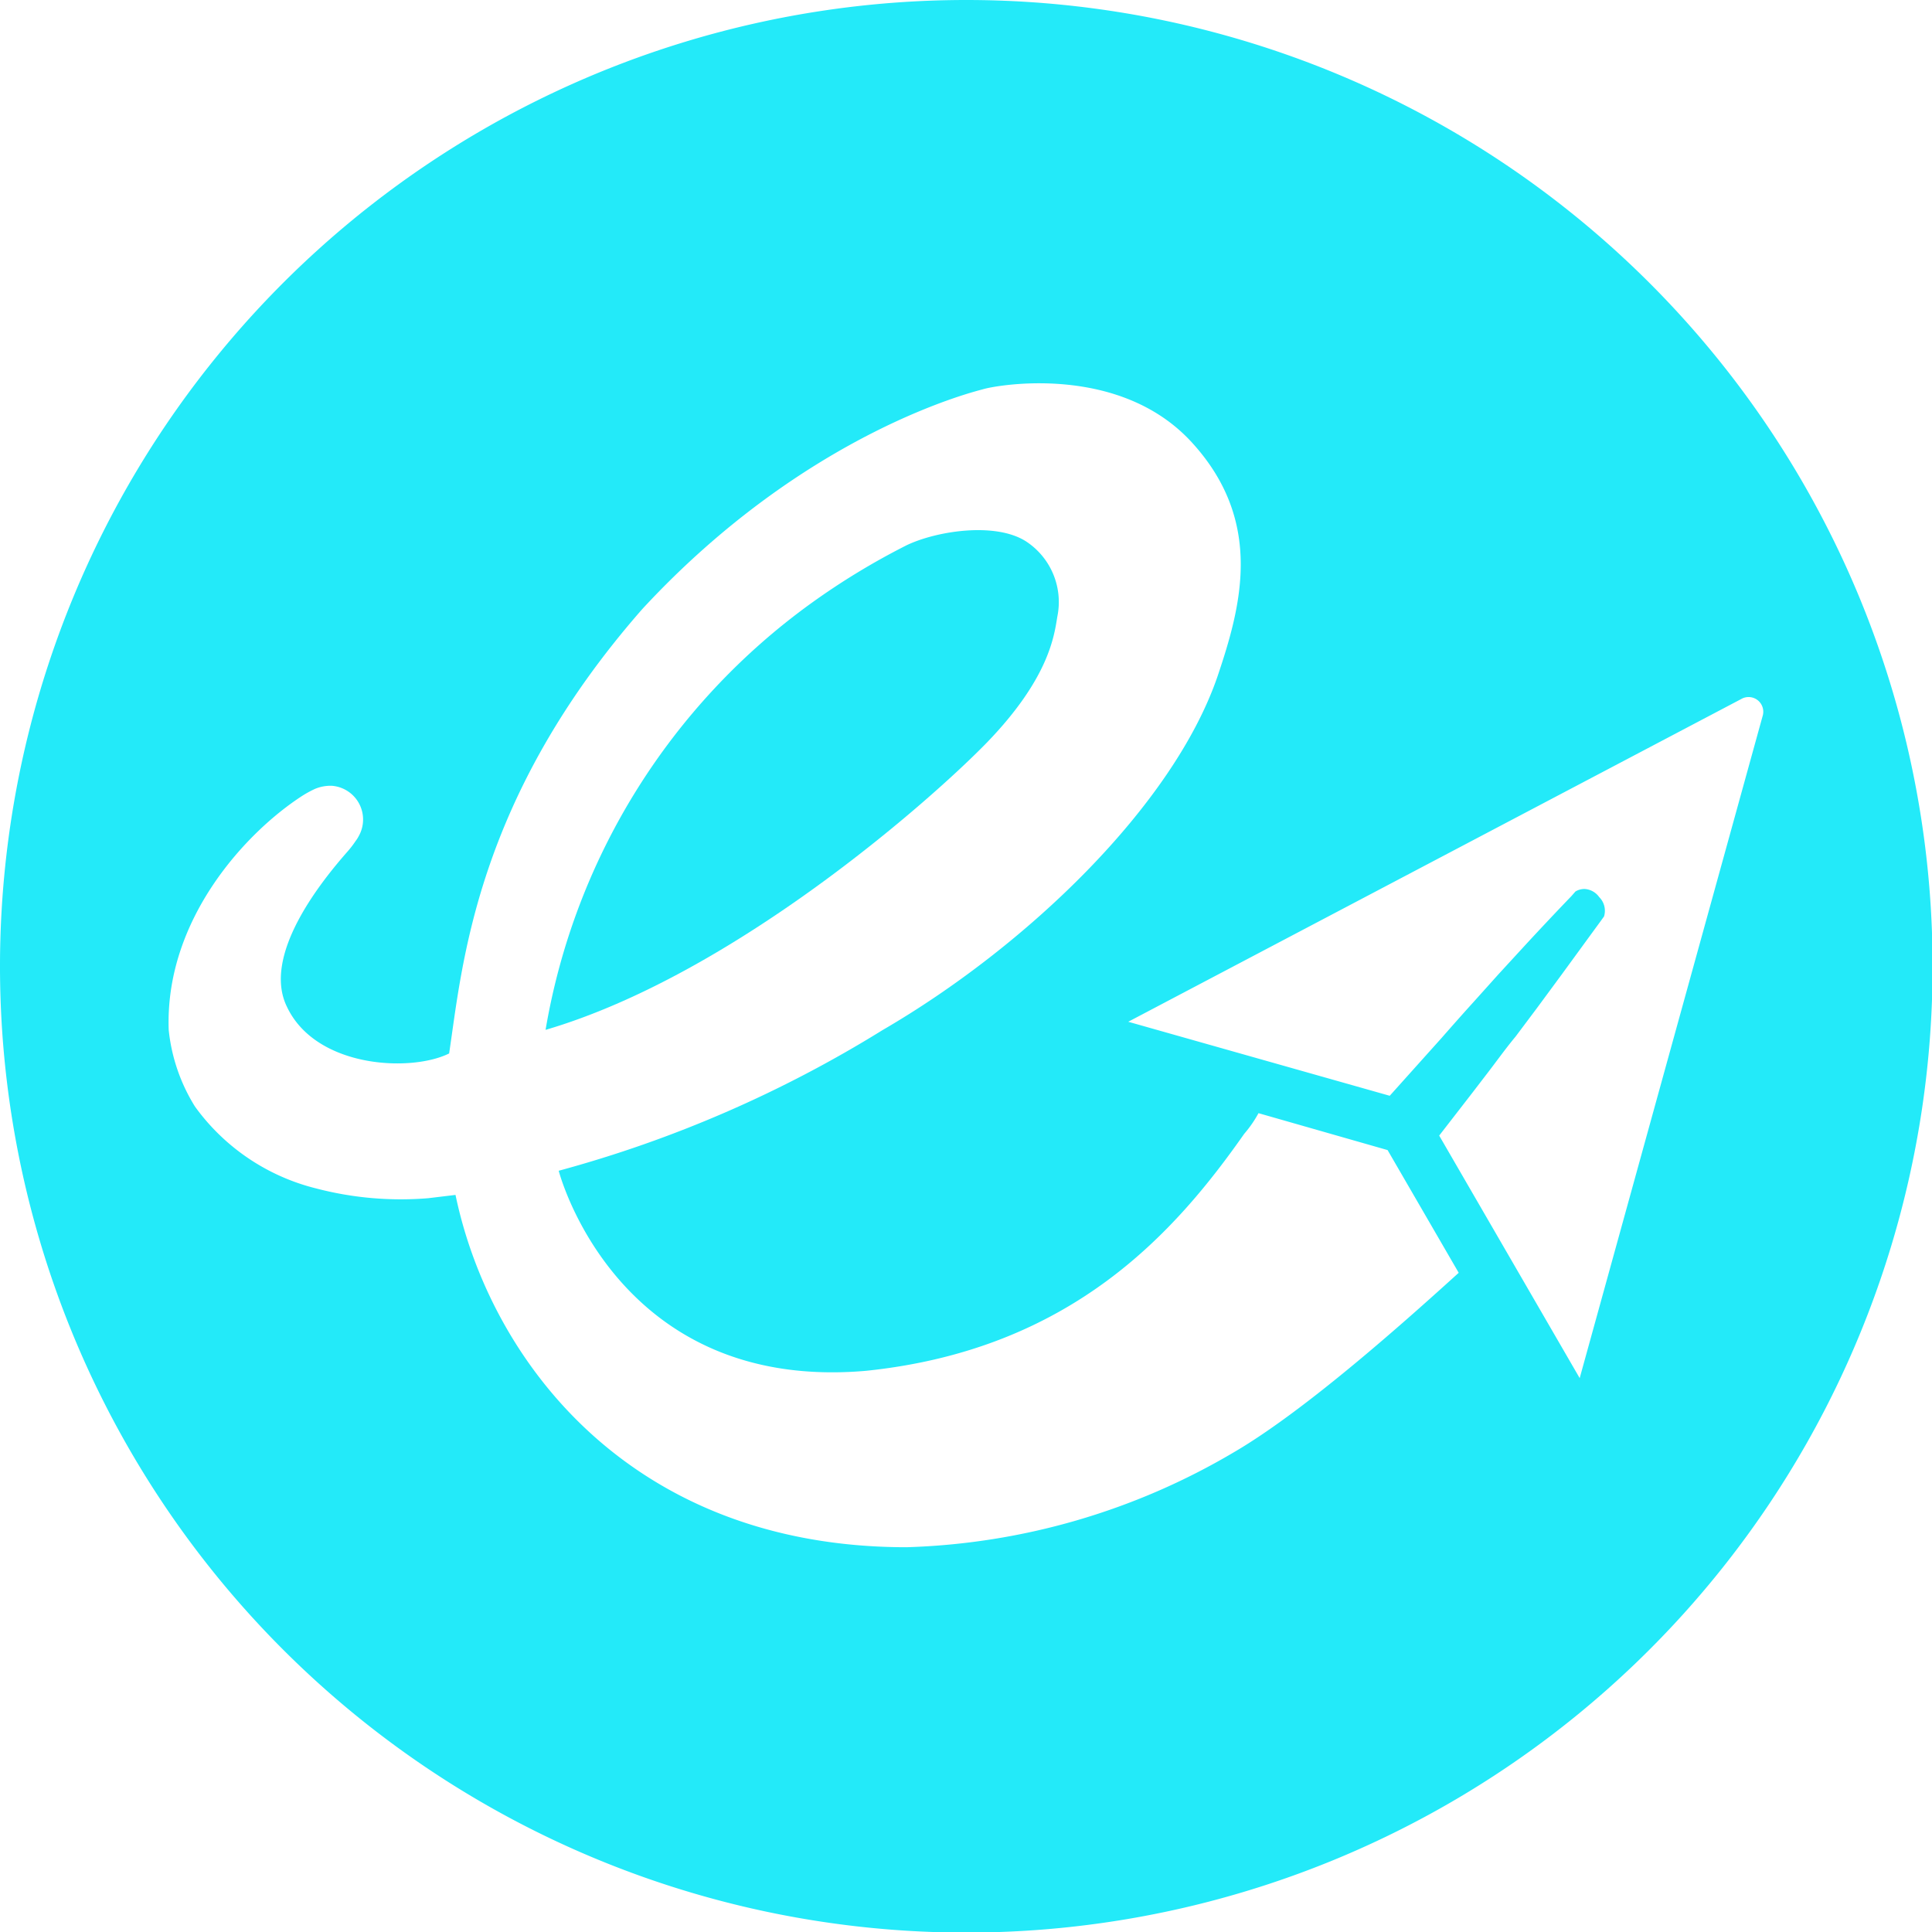
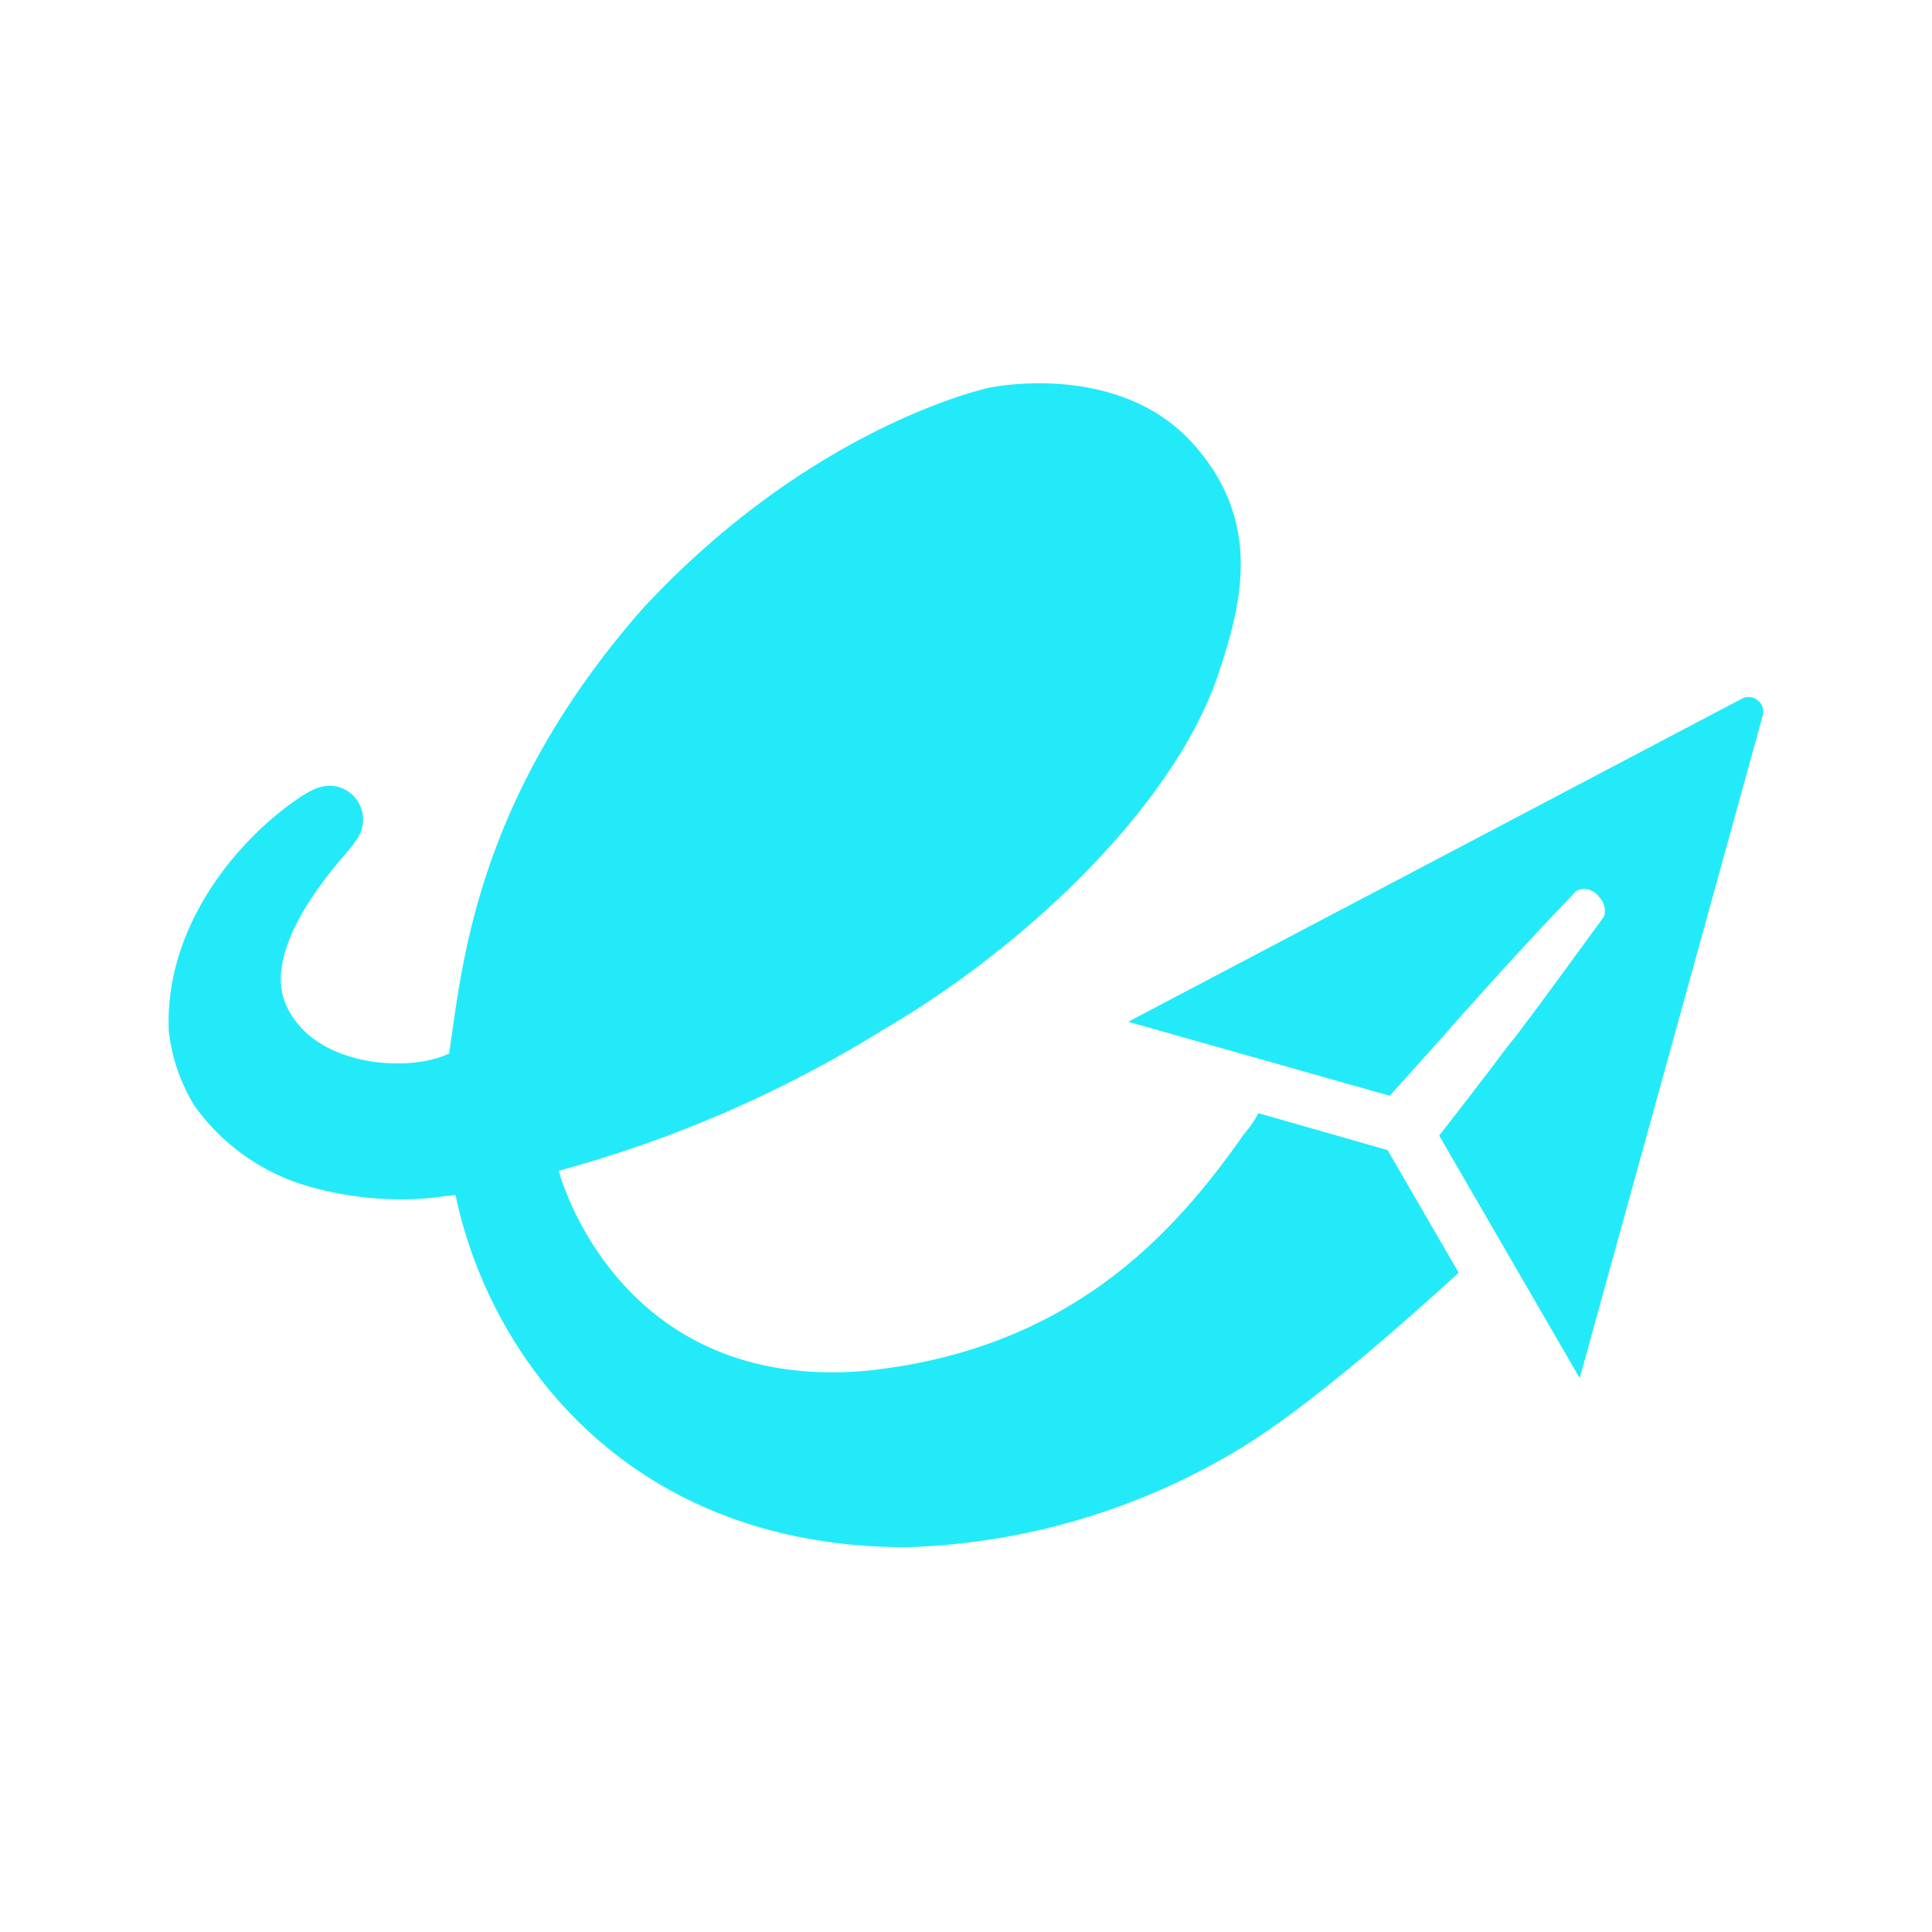
<svg xmlns="http://www.w3.org/2000/svg" viewBox="0 0 99.97 99.97">
  <g fill="#23eaf9">
-     <path d="m50 0a50 50 0 1 0 50 50 50 50 0 0 0 -50-50zm13.84 75.15a35.33 35.33 0 0 1 -16.93 4.91c-14.36 0-21.57-9.75-23.34-18.23l-1.41.17a17.3 17.3 0 0 1 -5.82-.51 11 11 0 0 1 -6.25-4.23 9.3 9.3 0 0 1 -1.36-3.96c-.21-5.72 4-10.24 6.91-12.12a5.61 5.61 0 0 1 .66-.36 2.07 2.07 0 0 1 .87-.16 1.75 1.75 0 0 1 1.4 2.59 1.69 1.69 0 0 1 -.17.27 5.26 5.26 0 0 1 -.45.58c-1.19 1.36-4.44 5.28-3.1 8 1.5 3.17 6.42 3.39 8.39 2.41.68-4.5 1.33-13.12 10-23 8.56-9.25 17.41-11.3 17.63-11.37.6-.19 7-1.39 10.79 2.74s2.54 8.55 1.34 12.12c-2.31 6.72-9.93 14-17.33 18.3a63.14 63.14 0 0 1 -16.76 7.28s2.95 11.49 15.92 10.35c10.65-1.11 16-7.2 19.55-12.26a6 6 0 0 0 .74-1.07l6.68 1.91 3.68 6.35c-2.55 2.31-7.85 7.08-11.64 9.29zm17.9-3.84-7.27-12.55a.1.1 0 0 1 0 0l1.72-2.22.69-.9c.52-.67 1-1.35 1.54-2l1.11-1.48 1.29-1.75c.65-.89 1.32-1.81 2-2.74l.05-.07.13-.18a1 1 0 0 0 -.25-1 1 1 0 0 0 -.75-.42.89.89 0 0 0 -.48.13l-.21.24c-.78.81-1.56 1.64-2.31 2.45l-1.47 1.6-1.23 1.37c-.57.63-1.13 1.26-1.69 1.9l-2.61 2.91-.09.1-13.53-3.83 31.72-16.7a.76.76 0 0 1 1.12.83z" />
-     <path d="m51.06 38.43c3.23-3.34 3.49-5.54 3.65-6.52a3.75 3.75 0 0 0 -1.64-3.91c-1.6-1-4.62-.52-6.15.21a36.89 36.89 0 0 0 -4.94 3 34.29 34.29 0 0 0 -13.75 22.08c9.77-2.87 20-11.95 22.83-14.86z" />
+     <path d="m50 0zm13.84 75.15a35.33 35.33 0 0 1 -16.93 4.91c-14.36 0-21.57-9.75-23.34-18.23l-1.41.17a17.3 17.3 0 0 1 -5.82-.51 11 11 0 0 1 -6.25-4.23 9.3 9.3 0 0 1 -1.36-3.96c-.21-5.72 4-10.24 6.91-12.12a5.61 5.61 0 0 1 .66-.36 2.07 2.07 0 0 1 .87-.16 1.75 1.75 0 0 1 1.4 2.59 1.69 1.69 0 0 1 -.17.27 5.26 5.26 0 0 1 -.45.58c-1.19 1.36-4.44 5.28-3.1 8 1.5 3.17 6.42 3.39 8.39 2.41.68-4.5 1.33-13.12 10-23 8.56-9.25 17.41-11.3 17.63-11.37.6-.19 7-1.39 10.79 2.74s2.54 8.55 1.34 12.12c-2.31 6.72-9.93 14-17.33 18.3a63.14 63.14 0 0 1 -16.76 7.28s2.95 11.49 15.92 10.35c10.65-1.11 16-7.2 19.55-12.26a6 6 0 0 0 .74-1.07l6.68 1.91 3.68 6.35c-2.55 2.31-7.85 7.08-11.64 9.29zm17.9-3.84-7.27-12.55a.1.1 0 0 1 0 0l1.72-2.22.69-.9c.52-.67 1-1.35 1.54-2l1.11-1.48 1.29-1.75c.65-.89 1.32-1.81 2-2.74l.05-.07.13-.18a1 1 0 0 0 -.25-1 1 1 0 0 0 -.75-.42.89.89 0 0 0 -.48.13l-.21.24c-.78.81-1.56 1.64-2.31 2.45l-1.47 1.6-1.23 1.37c-.57.63-1.13 1.26-1.69 1.9l-2.61 2.91-.09.1-13.53-3.83 31.72-16.7a.76.76 0 0 1 1.12.83z" />
  </g>
</svg>